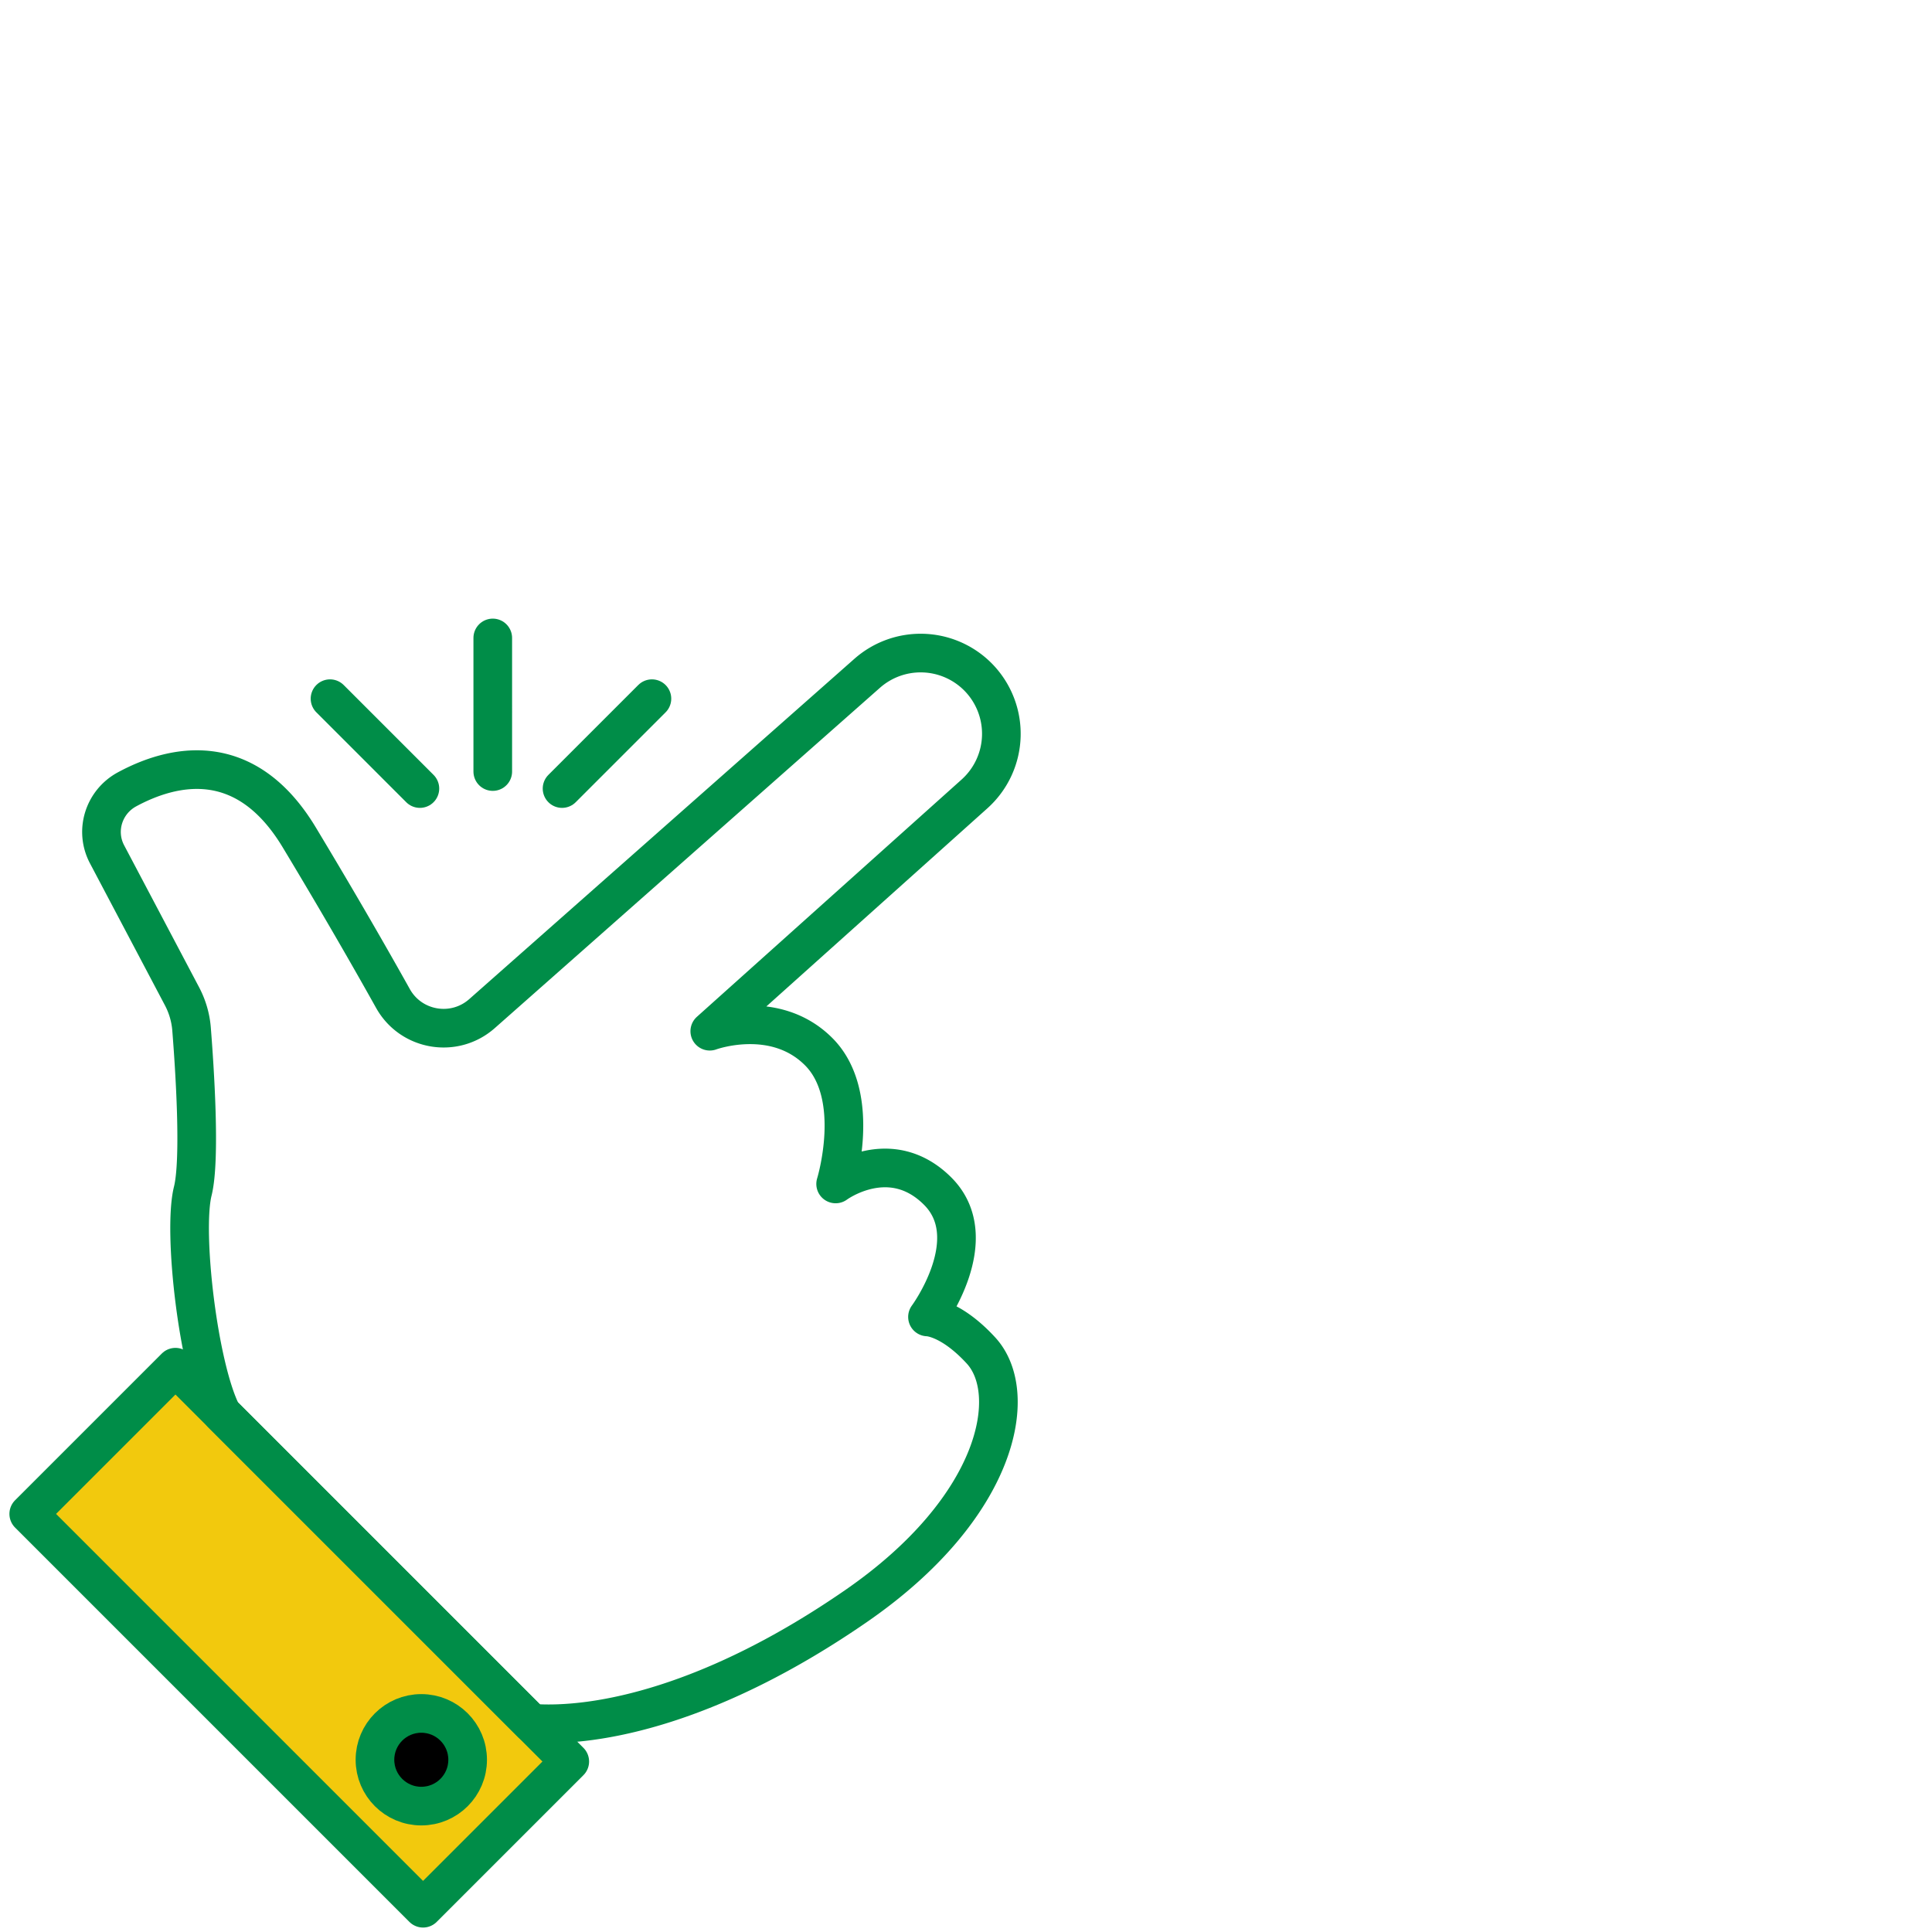
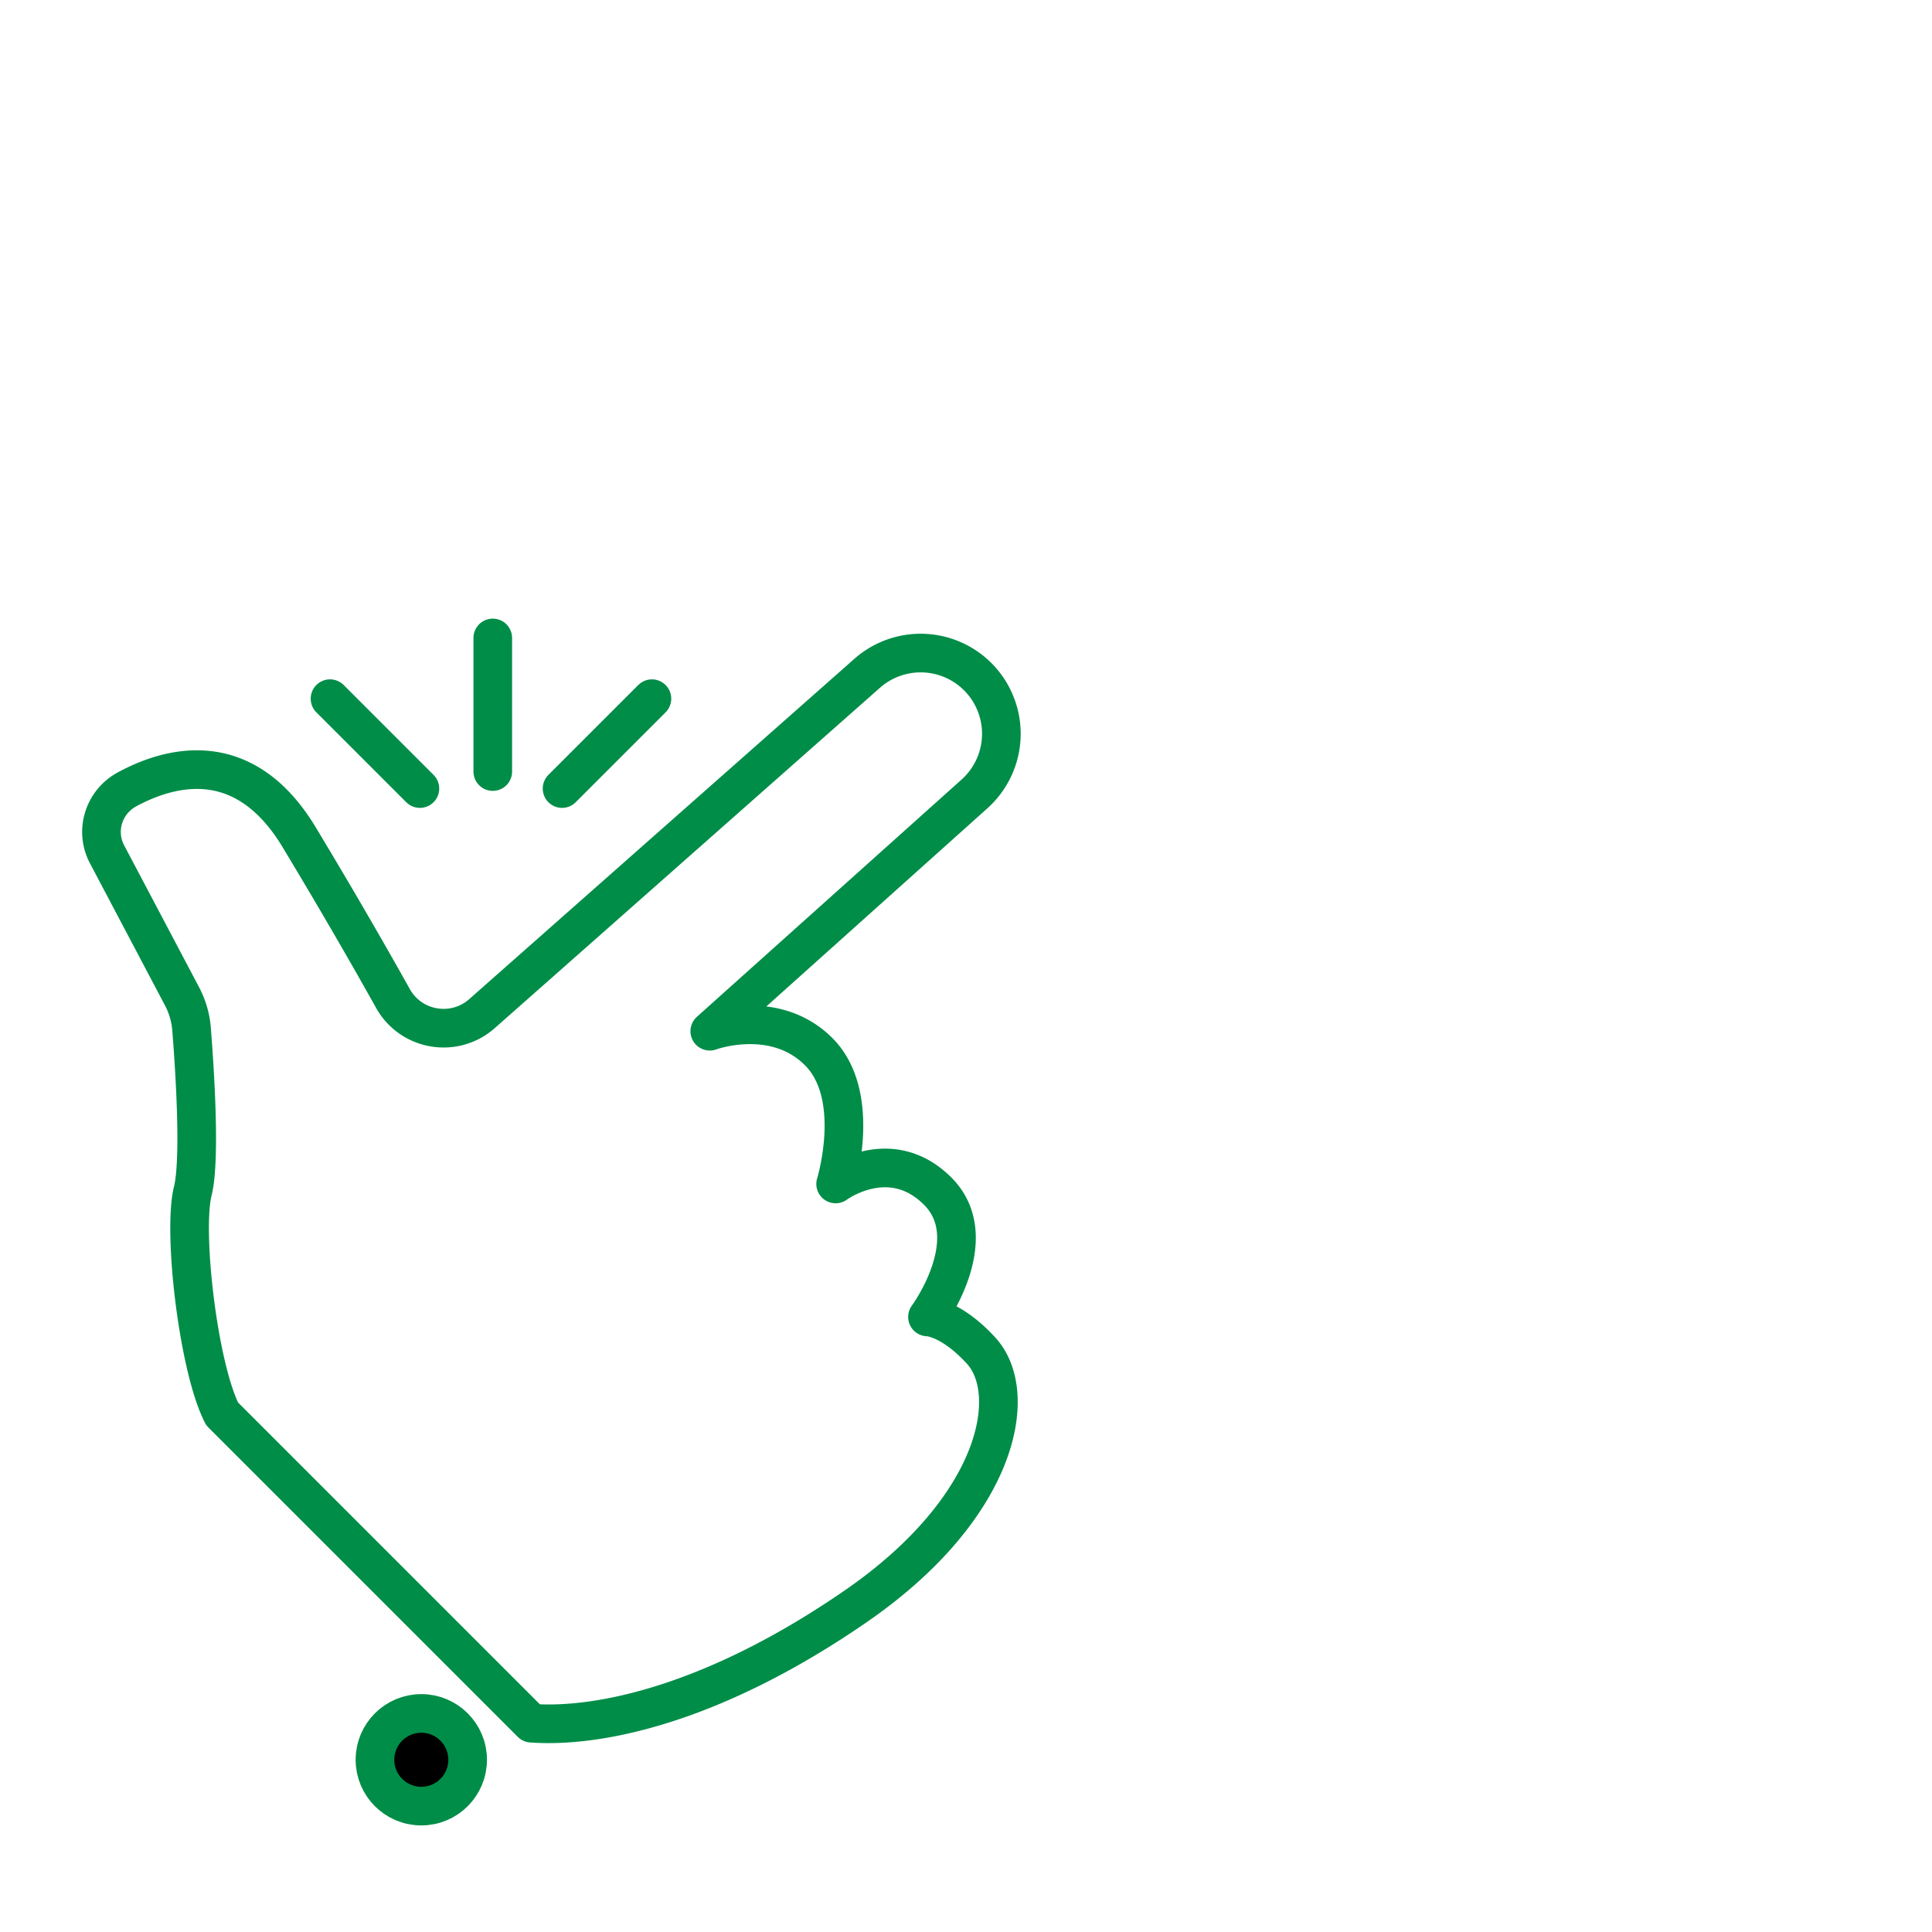
<svg xmlns="http://www.w3.org/2000/svg" width="200" height="200" stroke="#008d48" stroke-linejoin="round" stroke-width="4">
-   <path d="M2.975 156.72l15.188-15.188 40.819 40.819-15.188 15.188z" fill="#f2c90d" />
  <g fill="none">
    <path d="M22.993 146.362c-2.465-4.794-4.095-18.821-3.038-23.054.825-3.304.192-12.776-.125-16.774-.094-1.188-.431-2.341-.987-3.395L11.08 88.434c-1.283-2.431-.342-5.419 2.077-6.725 4.611-2.49 12.175-4.397 17.821 4.975 4.221 7.007 7.472 12.687 9.7 16.677 1.869 3.348 6.349 4.105 9.222 1.566l39.872-35.229a8.36 8.36 0 0 1 11.442.353h0a8.36 8.36 0 0 1-.331 12.132l-27.407 24.567s6.69-2.465 11.268 2.113 1.761 13.698 1.761 13.698 5.638-4.179 10.564.747-1.056 13.021-1.056 13.021 2.343-.006 5.543 3.478c4.058 4.419 1.851 16.24-12.938 26.452s-26.714 12.629-33.604 12.125l-32.021-32.021z" />
    <path d="M34.163 72.327l9.304 9.304m24.02-9.304l-9.304 9.304m-7.172-1.761V66.04" stroke-linecap="round" />
  </g>
  <circle cx="43.613" cy="182.17" r="4.797" />
</svg>